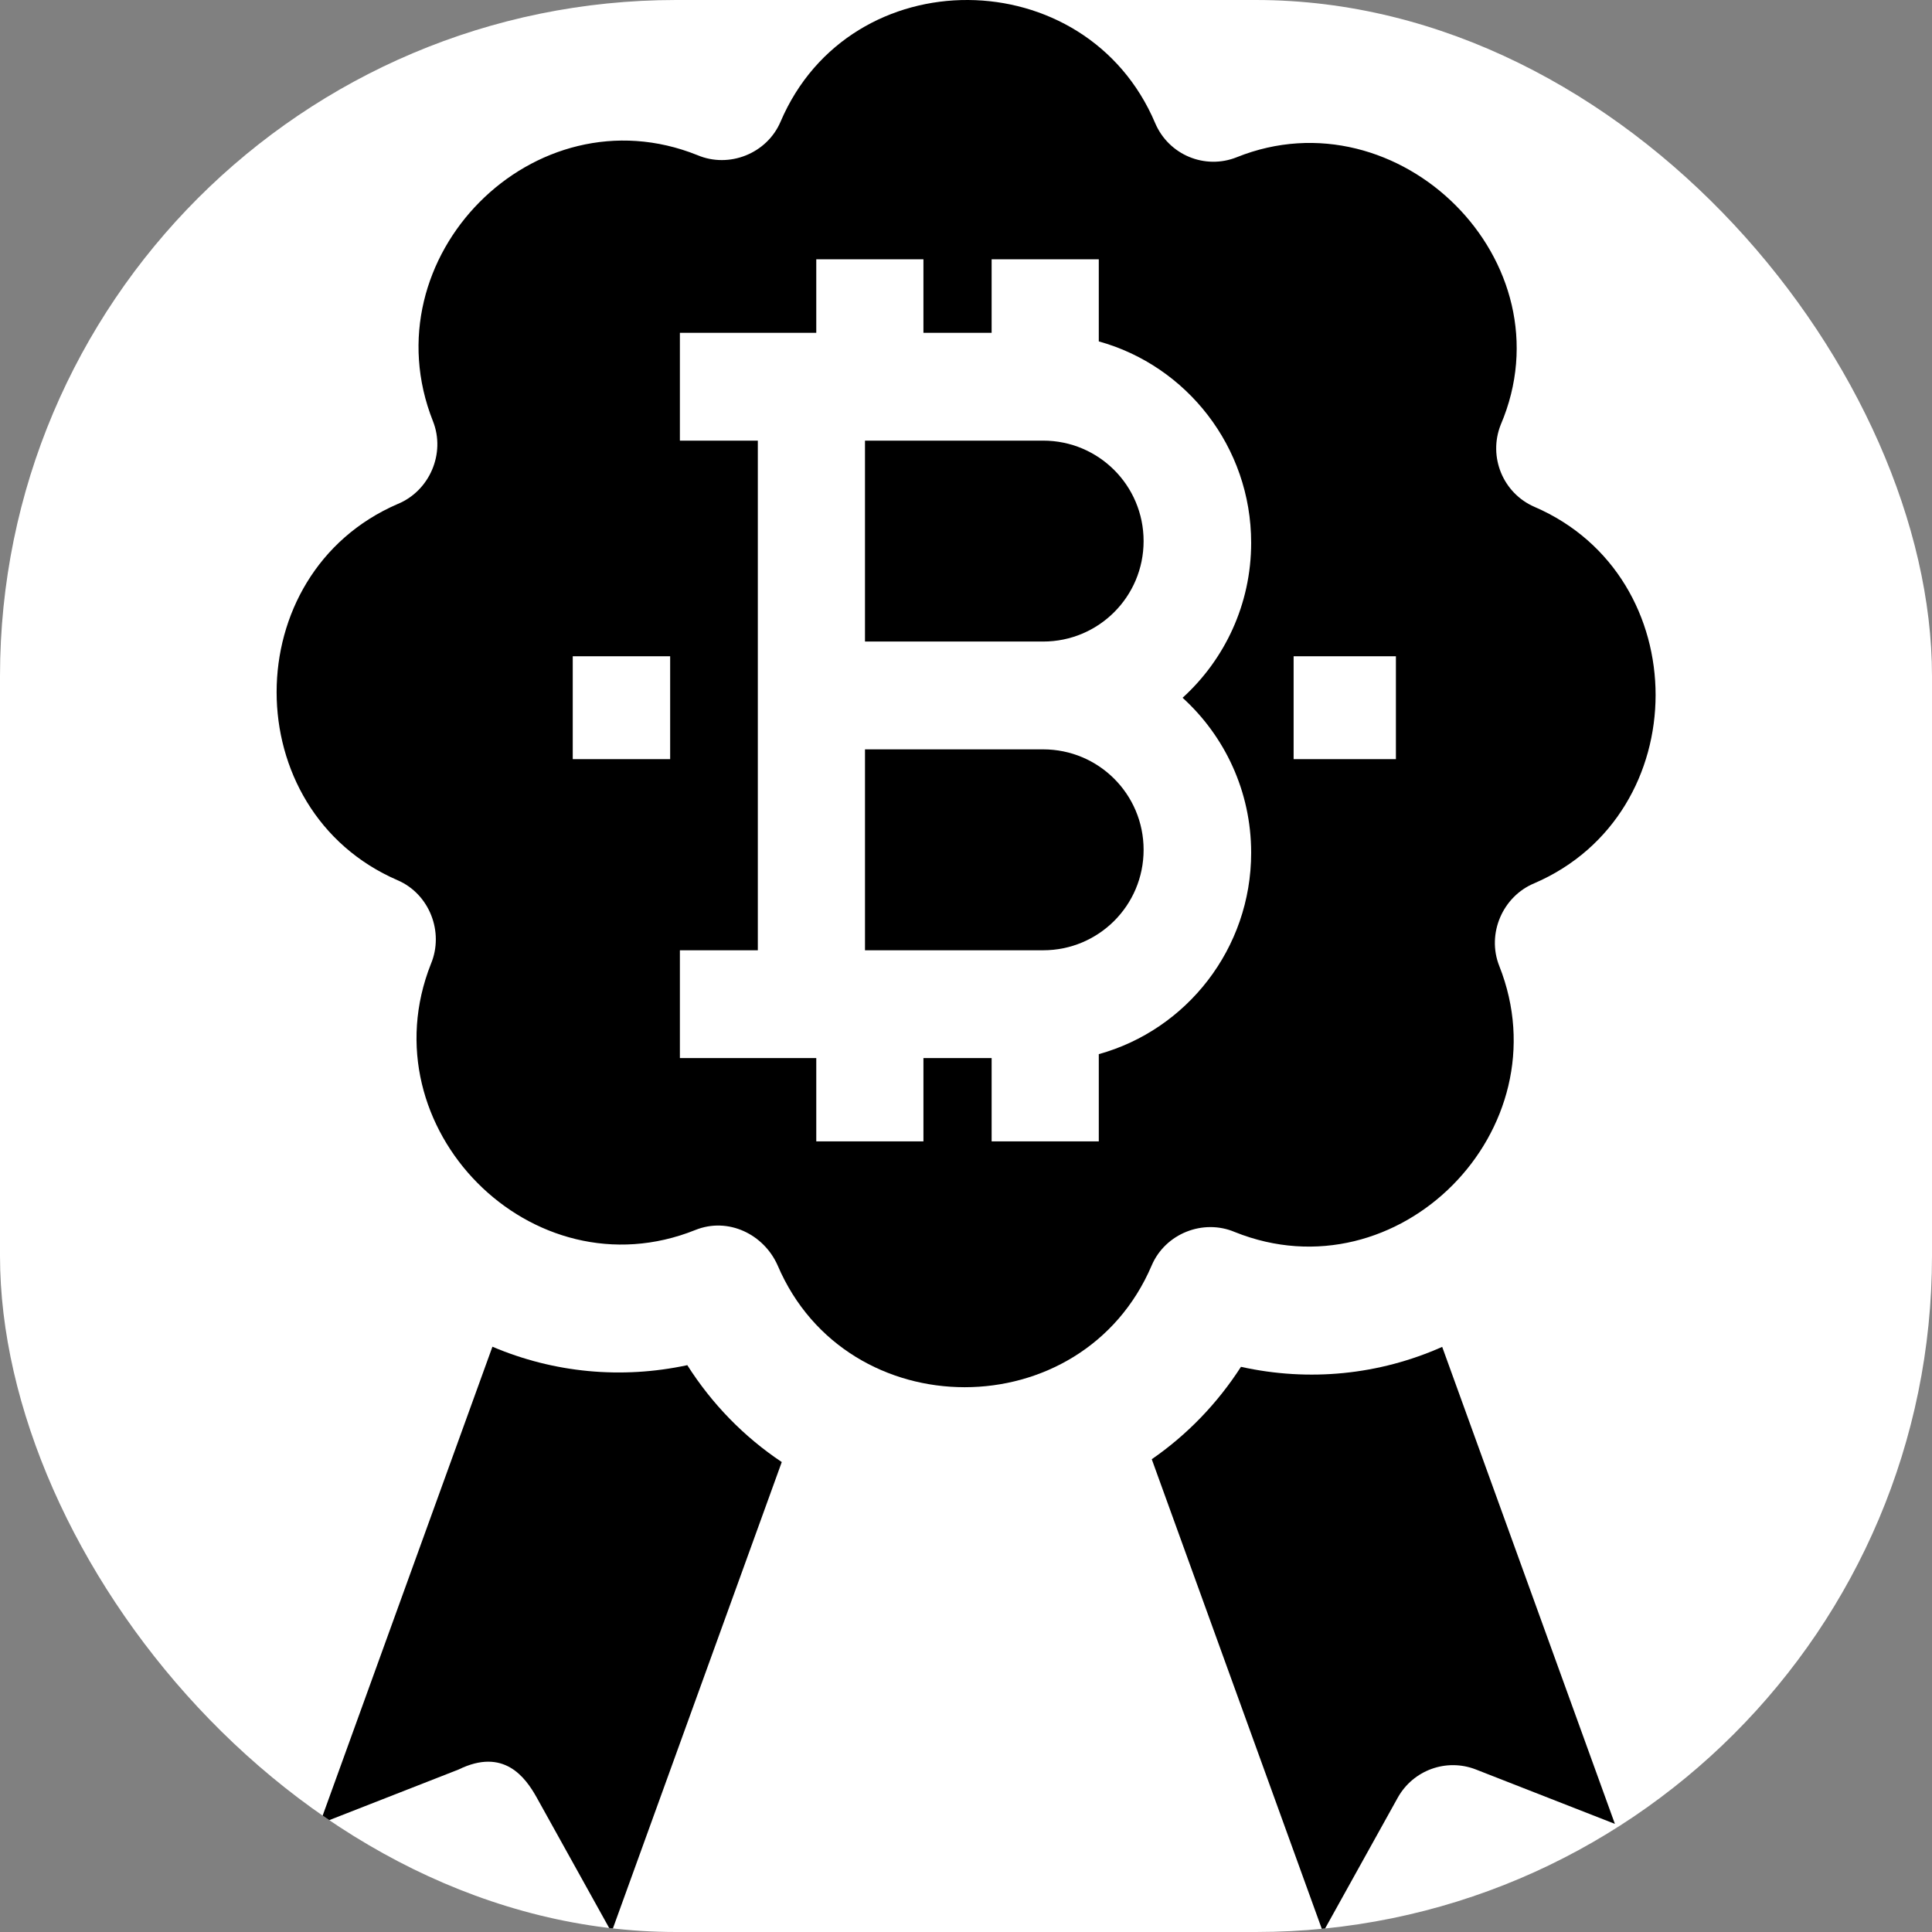
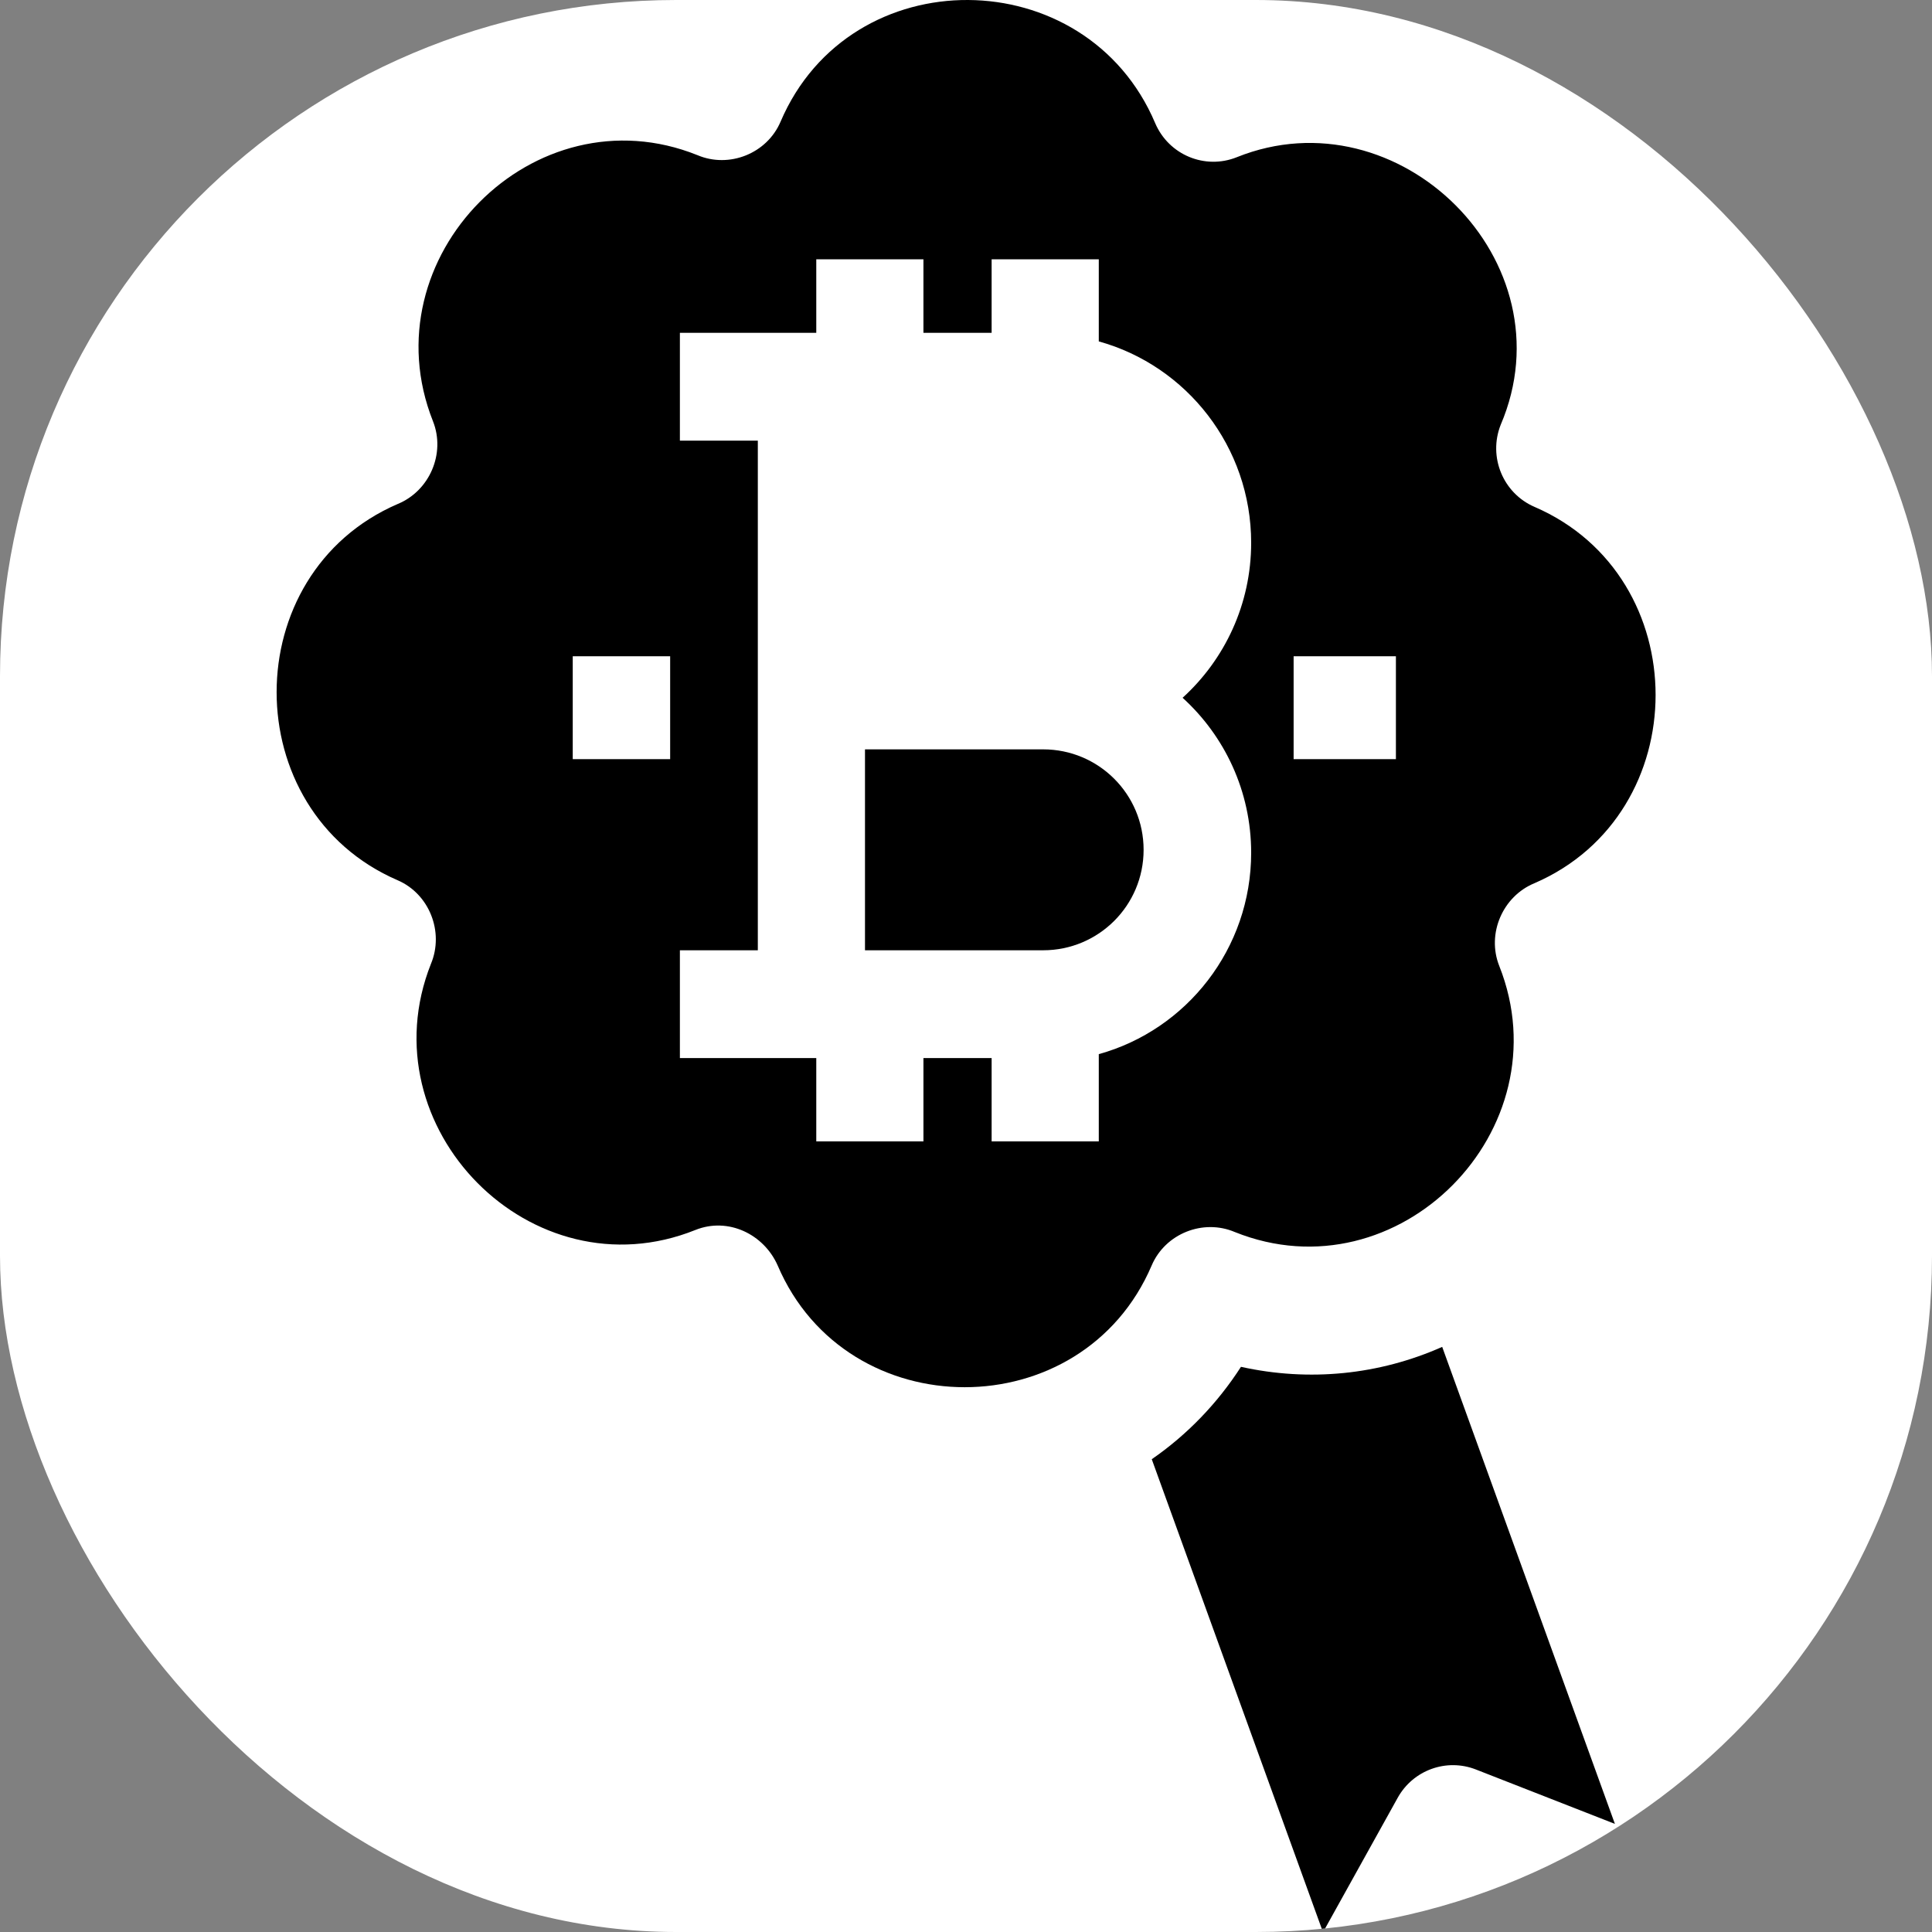
<svg xmlns="http://www.w3.org/2000/svg" version="1.1" width="1000" height="1000">
  <rect width="100%" height="100%" fill="#808080" stroke="none" />
  <g clip-path="url(#SvgjsClipPath1028)">
    <rect width="1000" height="1000" fill="#ffffff" />
    <g transform="matrix(2.137,0,0,2.137,0,0)">
      <svg version="1.1" width="468" height="468">
        <svg id="Layer_1" enable-background="new 0 0 468 468" viewBox="0 0 468 468">
          <g>
-             <path d="m130.033 435.44 18.083 32.56 41.234-113.882c-9.124-6.083-16.898-14.052-22.881-23.464-15.968 3.425-32.351 1.847-47.199-4.47l-41.848 115.577 33.663-13.175c10.923-5.349 16.167 1.848 18.948 6.854z" />
            <path d="m278.966 353.436 41.481 114.564 18.083-32.56c3.733-6.72 11.819-9.642 18.949-6.854l33.663 13.174-41.832-115.534c-15.267 6.783-32.206 8.493-48.738 4.831-5.723 8.882-13.054 16.474-21.606 22.379z" />
            <g>
-               <path d="m209.507 230.164h43.155c13.415 0 24.328-10.836 24.328-24.332s-10.914-24.332-24.328-24.332h-43.155z" />
-               <path d="m276.989 131.055c0-13.496-10.913-24.332-24.328-24.332h-43.155v48.664h43.155c13.415 0 24.328-10.836 24.328-24.332z" />
+               <path d="m209.507 230.164h43.155c13.415 0 24.328-10.836 24.328-24.332s-10.914-24.332-24.328-24.332h-43.155" />
              <path d="m299.575 38.073c-7.722 3.101-16.495-.552-19.778-8.238-16.695-39.45-73.829-39.988-90.74-.36-3.303 7.741-12.467 11.354-20.134 8.101-39.593-15.904-79.797 24.779-64.057 64.443 3.104 7.822-.837 16.894-8.541 20.05-39.096 16.887-39.105 74.25-.005 91.139 7.686 3.32 11.278 12.527 8.061 20.236-15.74 39.661 24.423 80.378 64.045 64.466 7.92-3.181 16.578 1.005 19.929 8.592 16.778 39.317 73.809 39.327 90.588.005 3.303-7.741 12.467-11.354 20.134-8.101 39.593 15.905 79.797-24.779 64.057-64.442-3.102-7.816.83-16.877 8.521-20.043 39.099-16.888 39.145-74.25.025-91.147-7.634-3.298-11.27-12.11-8.202-19.878 16.93-39.6-24.716-80.563-63.903-64.823-7.722 3.101 22.239-8.933 0 0zm-137.258 145.8h-23.595v-24.925h23.595zm140.725 22.665c0 23.271-15.671 42.91-36.907 48.785v21.13h-25.955v-20.178h-16.517v20.178h-25.955v-20.178h-33.033v-26.112h18.876v-123.44h-18.876v-26.112h32.303.73v-17.804h25.955v17.804h16.517v-17.804h25.955v19.883c21.236 5.876 36.907 25.514 36.907 48.785 0 14.875-6.416 28.267-16.607 37.532 10.191 9.264 16.607 22.657 16.607 37.531zm35.058-22.665h-24.775v-24.925h24.775z" />
            </g>
          </g>
          <g />
          <g />
          <g />
          <g />
          <g />
          <g />
          <g />
          <g />
          <g />
          <g />
          <g />
          <g />
          <g />
          <g />
          <g />
        </svg>
      </svg>
    </g>
  </g>
  <defs>
    <clipPath id="SvgjsClipPath1028">
      <rect width="1000" height="1000" x="0" y="0" rx="350" ry="350" />
    </clipPath>
  </defs>
</svg>